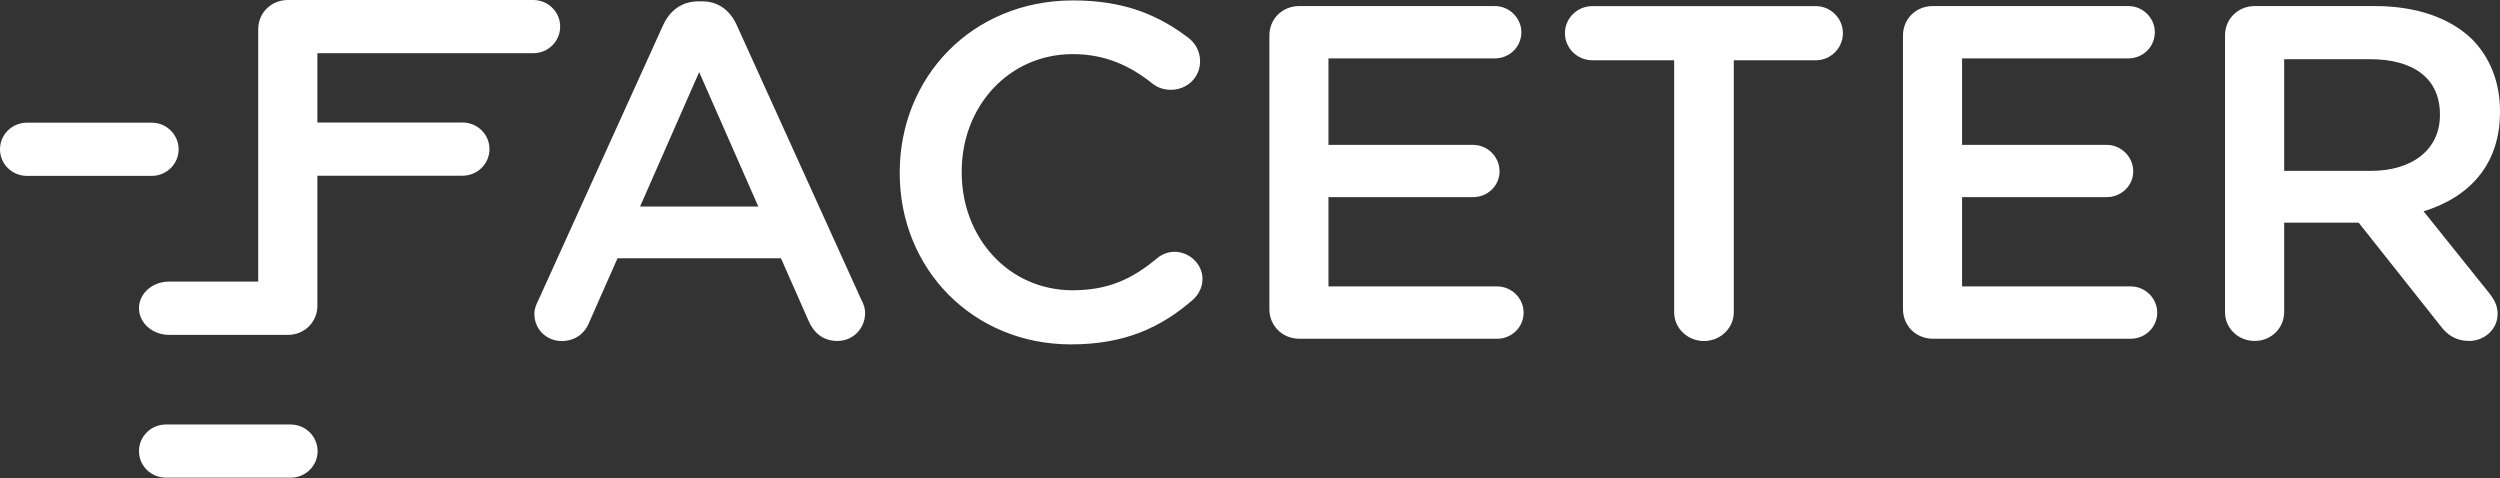
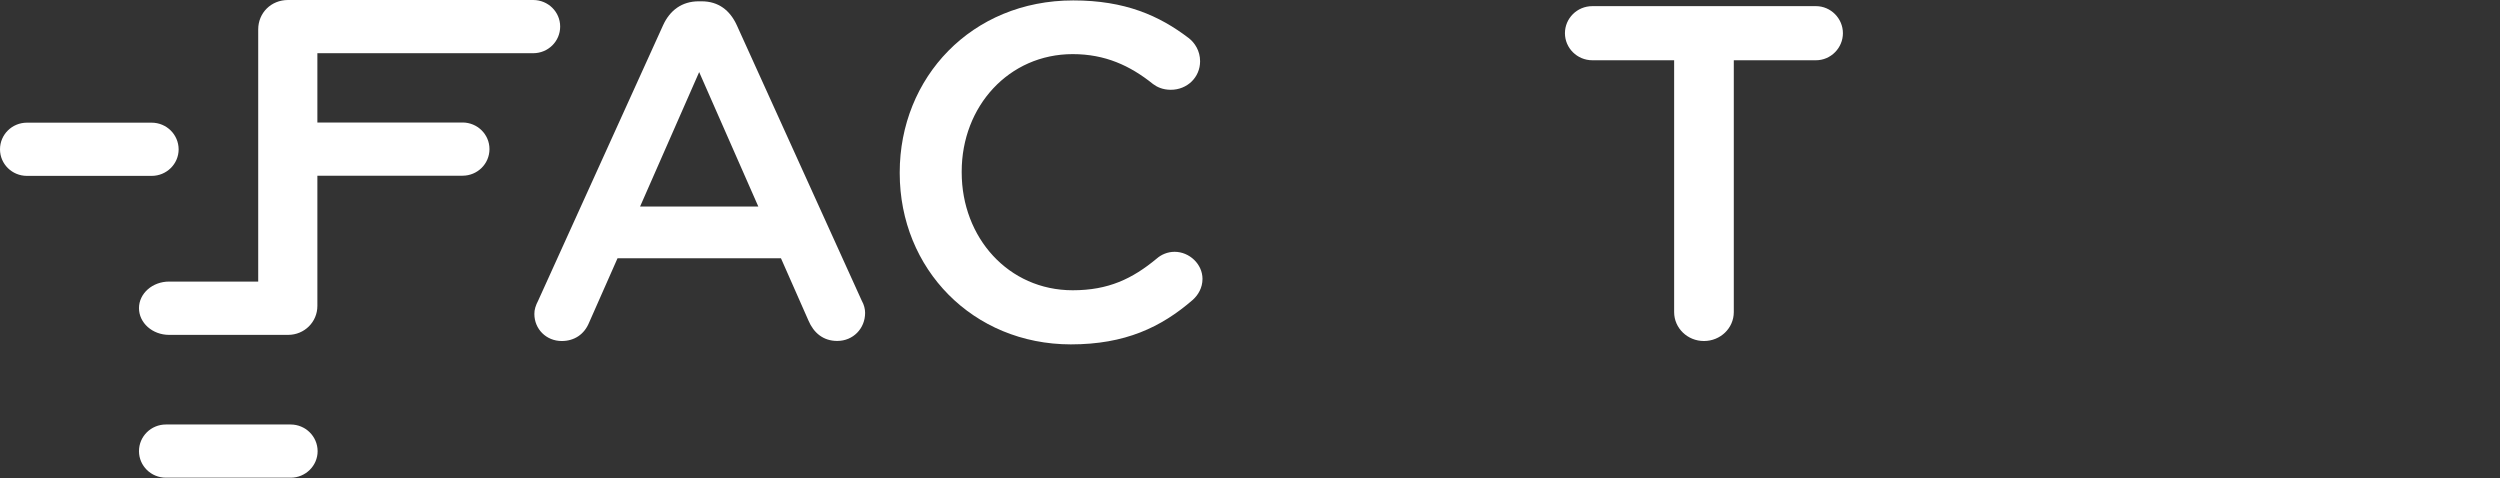
<svg xmlns="http://www.w3.org/2000/svg" width="162" height="31" viewBox="0 0 162 31" fill="none">
  <rect x="0" y="0" width="162" height="31" fill="#333333" stroke="none" />
  <path d="M34.874 19.479L42.972 1.626C43.408 0.675 44.182 0.085 45.279 0.085H45.467C46.559 0.085 47.3 0.67 47.741 1.626L55.839 19.479C55.995 19.755 56.059 20.031 56.059 20.276C56.059 21.291 55.28 22.093 54.253 22.093C53.349 22.093 52.726 21.572 52.387 20.77L50.607 16.737H40.015L38.176 20.898C37.864 21.668 37.214 22.098 36.401 22.098C35.401 22.098 34.627 21.328 34.627 20.345C34.622 20.063 34.713 19.787 34.874 19.479ZM49.139 13.384L45.306 4.671L41.477 13.384H49.139Z" fill="white" />
  <path d="M58.302 11.227V11.169C58.302 5.042 62.942 0.027 69.545 0.027C72.905 0.027 75.121 1.015 77.019 2.46C77.422 2.768 77.766 3.294 77.766 3.969C77.766 5.016 76.927 5.818 75.868 5.818C75.336 5.818 74.965 5.632 74.717 5.446C73.223 4.245 71.604 3.507 69.513 3.507C65.372 3.507 62.318 6.891 62.318 11.11V11.174C62.318 15.393 65.34 18.809 69.513 18.809C71.819 18.809 73.373 18.071 74.965 16.748C75.244 16.503 75.653 16.317 76.115 16.317C77.078 16.317 77.922 17.12 77.922 18.071C77.922 18.655 77.637 19.117 77.298 19.426C75.239 21.211 72.905 22.316 69.389 22.316C63.033 22.311 58.302 17.417 58.302 11.227Z" fill="white" />
-   <path d="M82.256 20.031V2.301C82.256 1.222 83.095 0.393 84.192 0.393H96.87C97.8 0.393 98.585 1.164 98.585 2.088C98.585 3.045 97.806 3.783 96.87 3.783H86.084V9.389H95.462C96.397 9.389 97.171 10.159 97.171 11.11C97.171 12.035 96.397 12.773 95.462 12.773H86.084V18.56H97.021C97.951 18.56 98.731 19.33 98.731 20.255C98.731 21.206 97.951 21.95 97.021 21.95H84.186C83.095 21.944 82.256 21.11 82.256 20.031Z" fill="white" />
  <path d="M108.484 3.905H103.188C102.188 3.905 101.408 3.103 101.408 2.152C101.408 1.195 102.188 0.398 103.188 0.398H117.673C118.636 0.398 119.421 1.195 119.421 2.152C119.421 3.103 118.641 3.905 117.673 3.905H112.35V20.223C112.35 21.269 111.479 22.098 110.414 22.098C109.355 22.098 108.484 21.269 108.484 20.223V3.905Z" fill="white" />
-   <path d="M123.313 20.031V2.301C123.313 1.222 124.152 0.393 125.244 0.393H137.922C138.858 0.393 139.632 1.164 139.632 2.088C139.632 3.045 138.853 3.783 137.922 3.783H127.142V9.389H136.519C137.449 9.389 138.234 10.159 138.234 11.11C138.234 12.035 137.455 12.773 136.519 12.773H127.142V18.56H138.078C139.009 18.56 139.788 19.33 139.788 20.255C139.788 21.206 139.009 21.95 138.078 21.95H125.244C124.152 21.944 123.313 21.11 123.313 20.031Z" fill="white" />
-   <path d="M144.181 2.301C144.181 1.222 145.019 0.393 146.111 0.393H153.902C156.639 0.393 158.795 1.19 160.193 2.545C161.344 3.714 162 5.319 162 7.194V7.258C162 10.707 159.973 12.795 157.048 13.693L161.22 18.894C161.596 19.357 161.844 19.755 161.844 20.34C161.844 21.386 160.94 22.093 160.005 22.093C159.134 22.093 158.575 21.695 158.139 21.11L152.843 14.431H148.014V20.217C148.014 21.264 147.17 22.093 146.111 22.093C145.019 22.093 144.181 21.264 144.181 20.217V2.301ZM153.622 11.073C156.365 11.073 158.107 9.654 158.107 7.471V7.407C158.107 5.101 156.418 3.836 153.59 3.836H148.014V11.073H153.622Z" fill="white" />
  <path d="M34.551 0H18.663C17.571 0 16.732 0.829 16.732 1.907V18.246H10.958C9.877 18.246 9.006 19.016 9.006 19.968C9.006 20.924 9.877 21.7 10.958 21.7C10.958 21.7 18.636 21.7 18.668 21.7C19.727 21.7 20.566 20.865 20.566 19.824V11.386H29.97C30.938 11.386 31.718 10.616 31.718 9.66C31.718 8.709 30.938 7.938 29.97 7.938H20.566V3.448H34.551C35.519 3.448 36.299 2.678 36.299 1.722C36.299 0.77 35.519 0 34.551 0Z" fill="white" />
  <path d="M18.829 27.507H10.753C9.786 27.507 9.006 28.277 9.006 29.234C9.006 30.185 9.786 30.955 10.753 30.955H18.835C19.797 30.955 20.582 30.185 20.582 29.234C20.577 28.277 19.797 27.507 18.829 27.507Z" fill="white" />
  <path d="M9.824 7.949H1.747C0.78 7.949 0 8.719 0 9.676C0 10.627 0.78 11.397 1.747 11.397H9.829C10.791 11.397 11.576 10.627 11.576 9.676C11.571 8.719 10.791 7.949 9.824 7.949Z" fill="white" />
</svg>